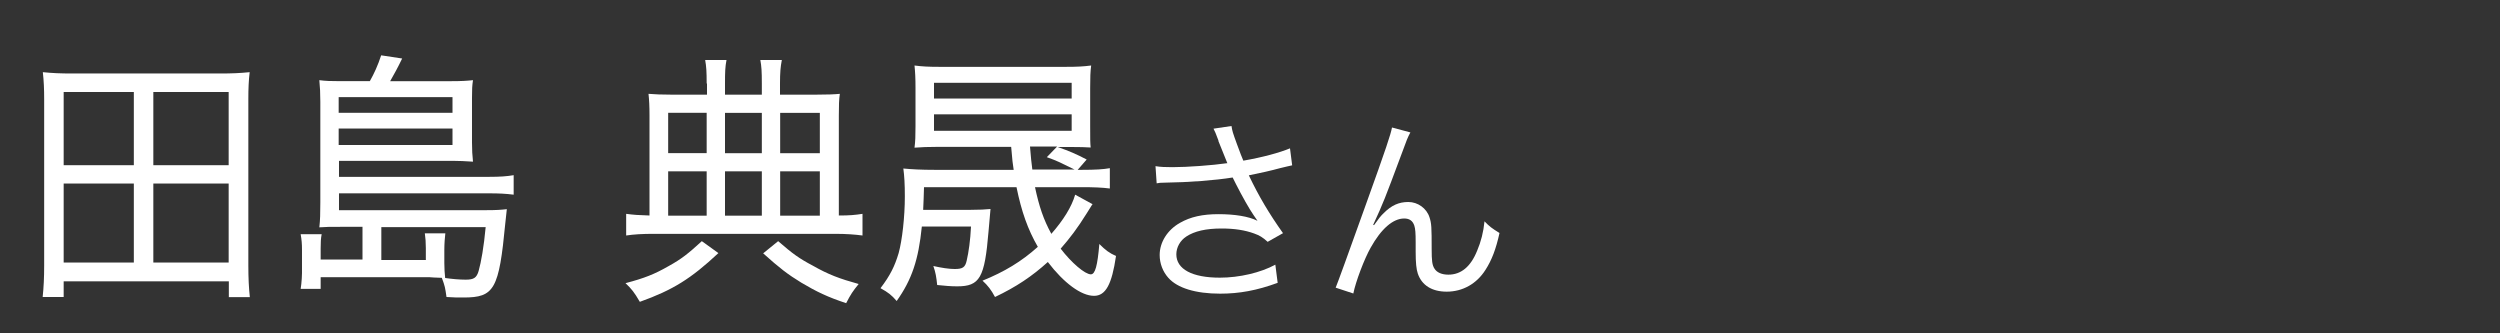
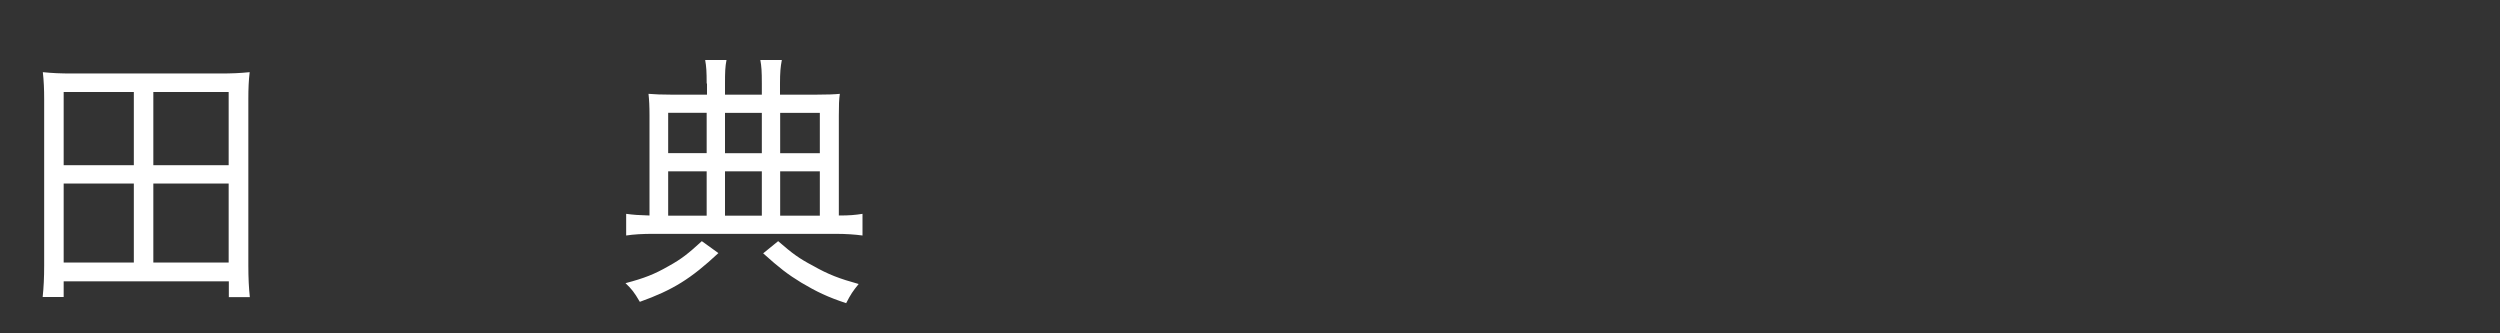
<svg xmlns="http://www.w3.org/2000/svg" id="_レイヤー_1" width="150" height="20" viewBox="0 0 150 20">
  <rect x="0" y="0" width="150" height="20" fill="#333333" stroke="none" />
  <path d="M13.73,17.82v-.94H3.82v.94h-1.26c.06-.58.09-1.14.09-1.91V5.96c0-.61-.02-1.09-.08-1.63.58.06,1.08.08,1.75.08h8.89c.69,0,1.18-.02,1.77-.08-.06.51-.08.98-.08,1.62v9.97c0,.77.03,1.36.09,1.91h-1.28ZM3.82,9.91h4.21v-4.39H3.82v4.39ZM3.82,15.75h4.21v-4.74H3.82v4.74ZM9.2,9.91h4.52v-4.39h-4.52v4.39ZM9.2,15.75h4.52v-4.74h-4.52v4.74Z" fill="#fff" stroke-width="0" />
-   <path d="M21.74,13.61h-1.32c-.69,0-.78,0-1.26.03.05-.43.06-.85.06-1.5v-6.03c0-.5-.02-.9-.06-1.3.37.05.69.06,1.26.06h1.77c.26-.46.48-.94.68-1.55l1.26.19c-.26.54-.48.94-.72,1.36h3.69c.58,0,.91-.02,1.28-.06-.05.32-.06.54-.06,1.07v2.67c0,.45.02.78.06,1.15-.49-.03-.8-.05-1.23-.05h-6.81v.96h9.03c.63,0,1.05-.03,1.45-.1v1.17c-.48-.06-.89-.08-1.48-.08h-9v1.01h8.87c.55,0,.86-.02,1.2-.06-.02.13-.05.45-.09.83-.38,3.99-.66,4.47-2.51,4.47-.38,0-.58,0-1.02-.03-.08-.56-.09-.64-.28-1.15q-.11,0-.48-.02c-.12-.02-.37-.02-.58-.02h-6.21v.7h-1.2c.06-.37.09-.83.08-1.28v-1.04c0-.4-.02-.61-.08-.96h1.26c-.05.27-.06.48-.06.86v.66h2.51v-1.97ZM27.15,6.77v-.94h-6.83v.94h6.83ZM20.32,8.7h6.83v-.99h-6.83v.99ZM25.55,15.58v-.7c0-.35-.02-.59-.06-.88h1.23c-.03.24-.06.64-.06.98v.8c0,.35.02.61.05.9.42.06.85.1,1.23.1.49,0,.66-.11.78-.53.15-.53.31-1.44.42-2.62h-6.26v1.97h2.68Z" fill="#fff" stroke-width="0" />
  <path d="M43.11,15.18c-1.66,1.55-2.74,2.22-4.72,2.93-.34-.58-.49-.77-.86-1.12,1.14-.3,1.74-.54,2.58-1.02.78-.43,1.18-.75,2-1.5l1,.72ZM42.4,5.01c0-.72-.02-1.01-.09-1.41h1.28c-.08.42-.09.72-.09,1.42v.66h2.21v-.66c0-.75-.02-1.04-.09-1.42h1.29c-.08.42-.11.75-.11,1.42v.66h2.11c.75,0,1.17-.02,1.48-.05-.05.32-.06.72-.06,1.3v6c.65,0,.97-.03,1.42-.1v1.3c-.46-.06-.95-.1-1.66-.1h-10.86c-.69,0-1.2.03-1.66.1v-1.3c.45.06.72.08,1.4.1v-6c0-.58-.02-.93-.06-1.3.38.03.78.05,1.43.05h2.08v-.67ZM42.4,6.77h-2.31v2.42h2.31v-2.42ZM42.4,10.28h-2.31v2.66h2.31v-2.66ZM45.71,9.19v-2.42h-2.21v2.42h2.21ZM45.71,12.94v-2.66h-2.21v2.66h2.21ZM46.69,14.47c.85.74,1.26,1.04,2.08,1.47.95.54,1.6.78,2.75,1.1-.35.43-.48.62-.75,1.15-1.12-.37-1.78-.69-2.69-1.23-.82-.5-1.31-.88-2.29-1.76l.91-.74ZM49.19,9.19v-2.42h-2.38v2.42h2.38ZM49.19,12.94v-2.66h-2.38v2.66h2.38Z" fill="#fff" stroke-width="0" />
-   <path d="M65.56,12.23q-.14.21-.35.56c-.58.93-1.02,1.5-1.57,2.13.65.85,1.46,1.54,1.81,1.54.26,0,.4-.51.51-1.82.38.38.6.54,1,.72-.25,1.71-.62,2.39-1.32,2.39-.77,0-1.81-.77-2.77-2.03-.95.86-1.89,1.49-3.17,2.1-.23-.43-.43-.69-.75-.98,1.31-.53,2.34-1.15,3.32-2.03-.6-1.04-.98-2.11-1.28-3.58h-5.55c-.02.58-.02.78-.05,1.36h2.86c.58,0,.81-.02,1.18-.05q-.03.37-.12,1.36c-.23,2.77-.52,3.28-1.88,3.28-.37,0-.72-.03-1.2-.08-.05-.48-.09-.74-.23-1.14.49.11.94.18,1.28.18.48,0,.63-.1.72-.5.12-.51.22-1.22.26-2.05h-2.95c-.2,2-.6,3.19-1.51,4.47-.32-.37-.49-.5-.97-.77.57-.75.85-1.3,1.09-2.11.21-.77.37-2.16.37-3.39,0-.74-.03-1.23-.09-1.68.52.05,1.09.08,1.88.08h4.74c-.06-.42-.08-.51-.15-1.38h-4.32c-.65,0-1.12.02-1.48.05.05-.38.06-.69.06-1.31v-2.26c0-.62-.02-.96-.06-1.36.45.06.86.08,1.46.08h7.66c.63,0,1.02-.02,1.48-.08-.05.38-.06.7-.06,1.36v2.26c0,.78,0,1.04.03,1.3-.28-.02-.66-.03-1.12-.03h-.86c.69.24,1.11.42,1.74.75l-.54.62h.25c.83,0,1.28-.03,1.68-.1v1.22c-.46-.06-.95-.08-1.72-.08h-2.77c.25,1.17.51,1.94.98,2.8.72-.82,1.22-1.62,1.43-2.35l1.06.58ZM56.04,5.91h8.26v-.94h-8.26v.94ZM56.04,7.85h8.26v-.99h-8.26v.99ZM64.47,10.17c-.94-.46-1-.5-1.66-.74l.62-.64h-1.63c.06.69.08.96.14,1.38h2.54Z" fill="#fff" stroke-width="0" />
-   <path d="M73.11,8.44c-.18-.49-.21-.54-.3-.72l1.08-.16c.05.32.07.38.32,1.07.22.6.3.8.39,1.01,1.15-.2,2.18-.48,2.8-.74l.13,1.02c-.22.05-.33.07-.73.17-.67.18-1.05.26-1.87.43.6,1.26,1.22,2.3,2.05,3.47l-.92.52c-.31-.28-.48-.38-.81-.5-.55-.2-1.18-.3-1.95-.3-.95,0-1.63.16-2.12.48-.37.24-.6.65-.6,1.07,0,.89.95,1.4,2.61,1.4,1.17,0,2.45-.3,3.33-.78l.14,1.09c-1.25.46-2.31.65-3.45.65-1.48,0-2.57-.34-3.11-.95-.33-.37-.52-.86-.52-1.37,0-.77.47-1.51,1.22-1.93.63-.36,1.35-.52,2.31-.52s1.81.13,2.34.4q-.07-.1-.24-.35c-.25-.36-.69-1.14-1.05-1.85-.12-.24-.13-.26-.2-.4-1.06.17-2.61.29-4.1.31-.24,0-.29.01-.46.04l-.07-1.03c.31.05.58.06,1.02.06.89,0,2.39-.11,3.29-.24l-.54-1.34Z" fill="#fff" stroke-width="0" />
-   <path d="M84.62,7.95c-.16.3-.21.42-.56,1.38-.97,2.6-1.06,2.84-1.67,4.16l.05.02c.29-.41.4-.55.59-.73.46-.46.9-.66,1.47-.66s1.1.38,1.27.92c.12.37.13.58.13,1.92,0,.68.03.95.17,1.16.14.23.44.36.83.36.76,0,1.34-.47,1.73-1.44.23-.54.38-1.13.44-1.76.3.31.43.41.9.7-.21.96-.46,1.62-.84,2.21-.53.84-1.37,1.31-2.33,1.31-.88,0-1.49-.38-1.73-1.08-.09-.26-.13-.66-.13-1.31v-.55c0-.6-.02-.82-.08-1.02-.1-.3-.3-.43-.61-.43-.67,0-1.38.62-2.01,1.75-.38.67-.9,2.04-1.04,2.75l-1.06-.35q.16-.37,1.81-4.98c1.25-3.47,1.49-4.21,1.57-4.63l1.12.3Z" fill="#fff" stroke-width="0" />
</svg>